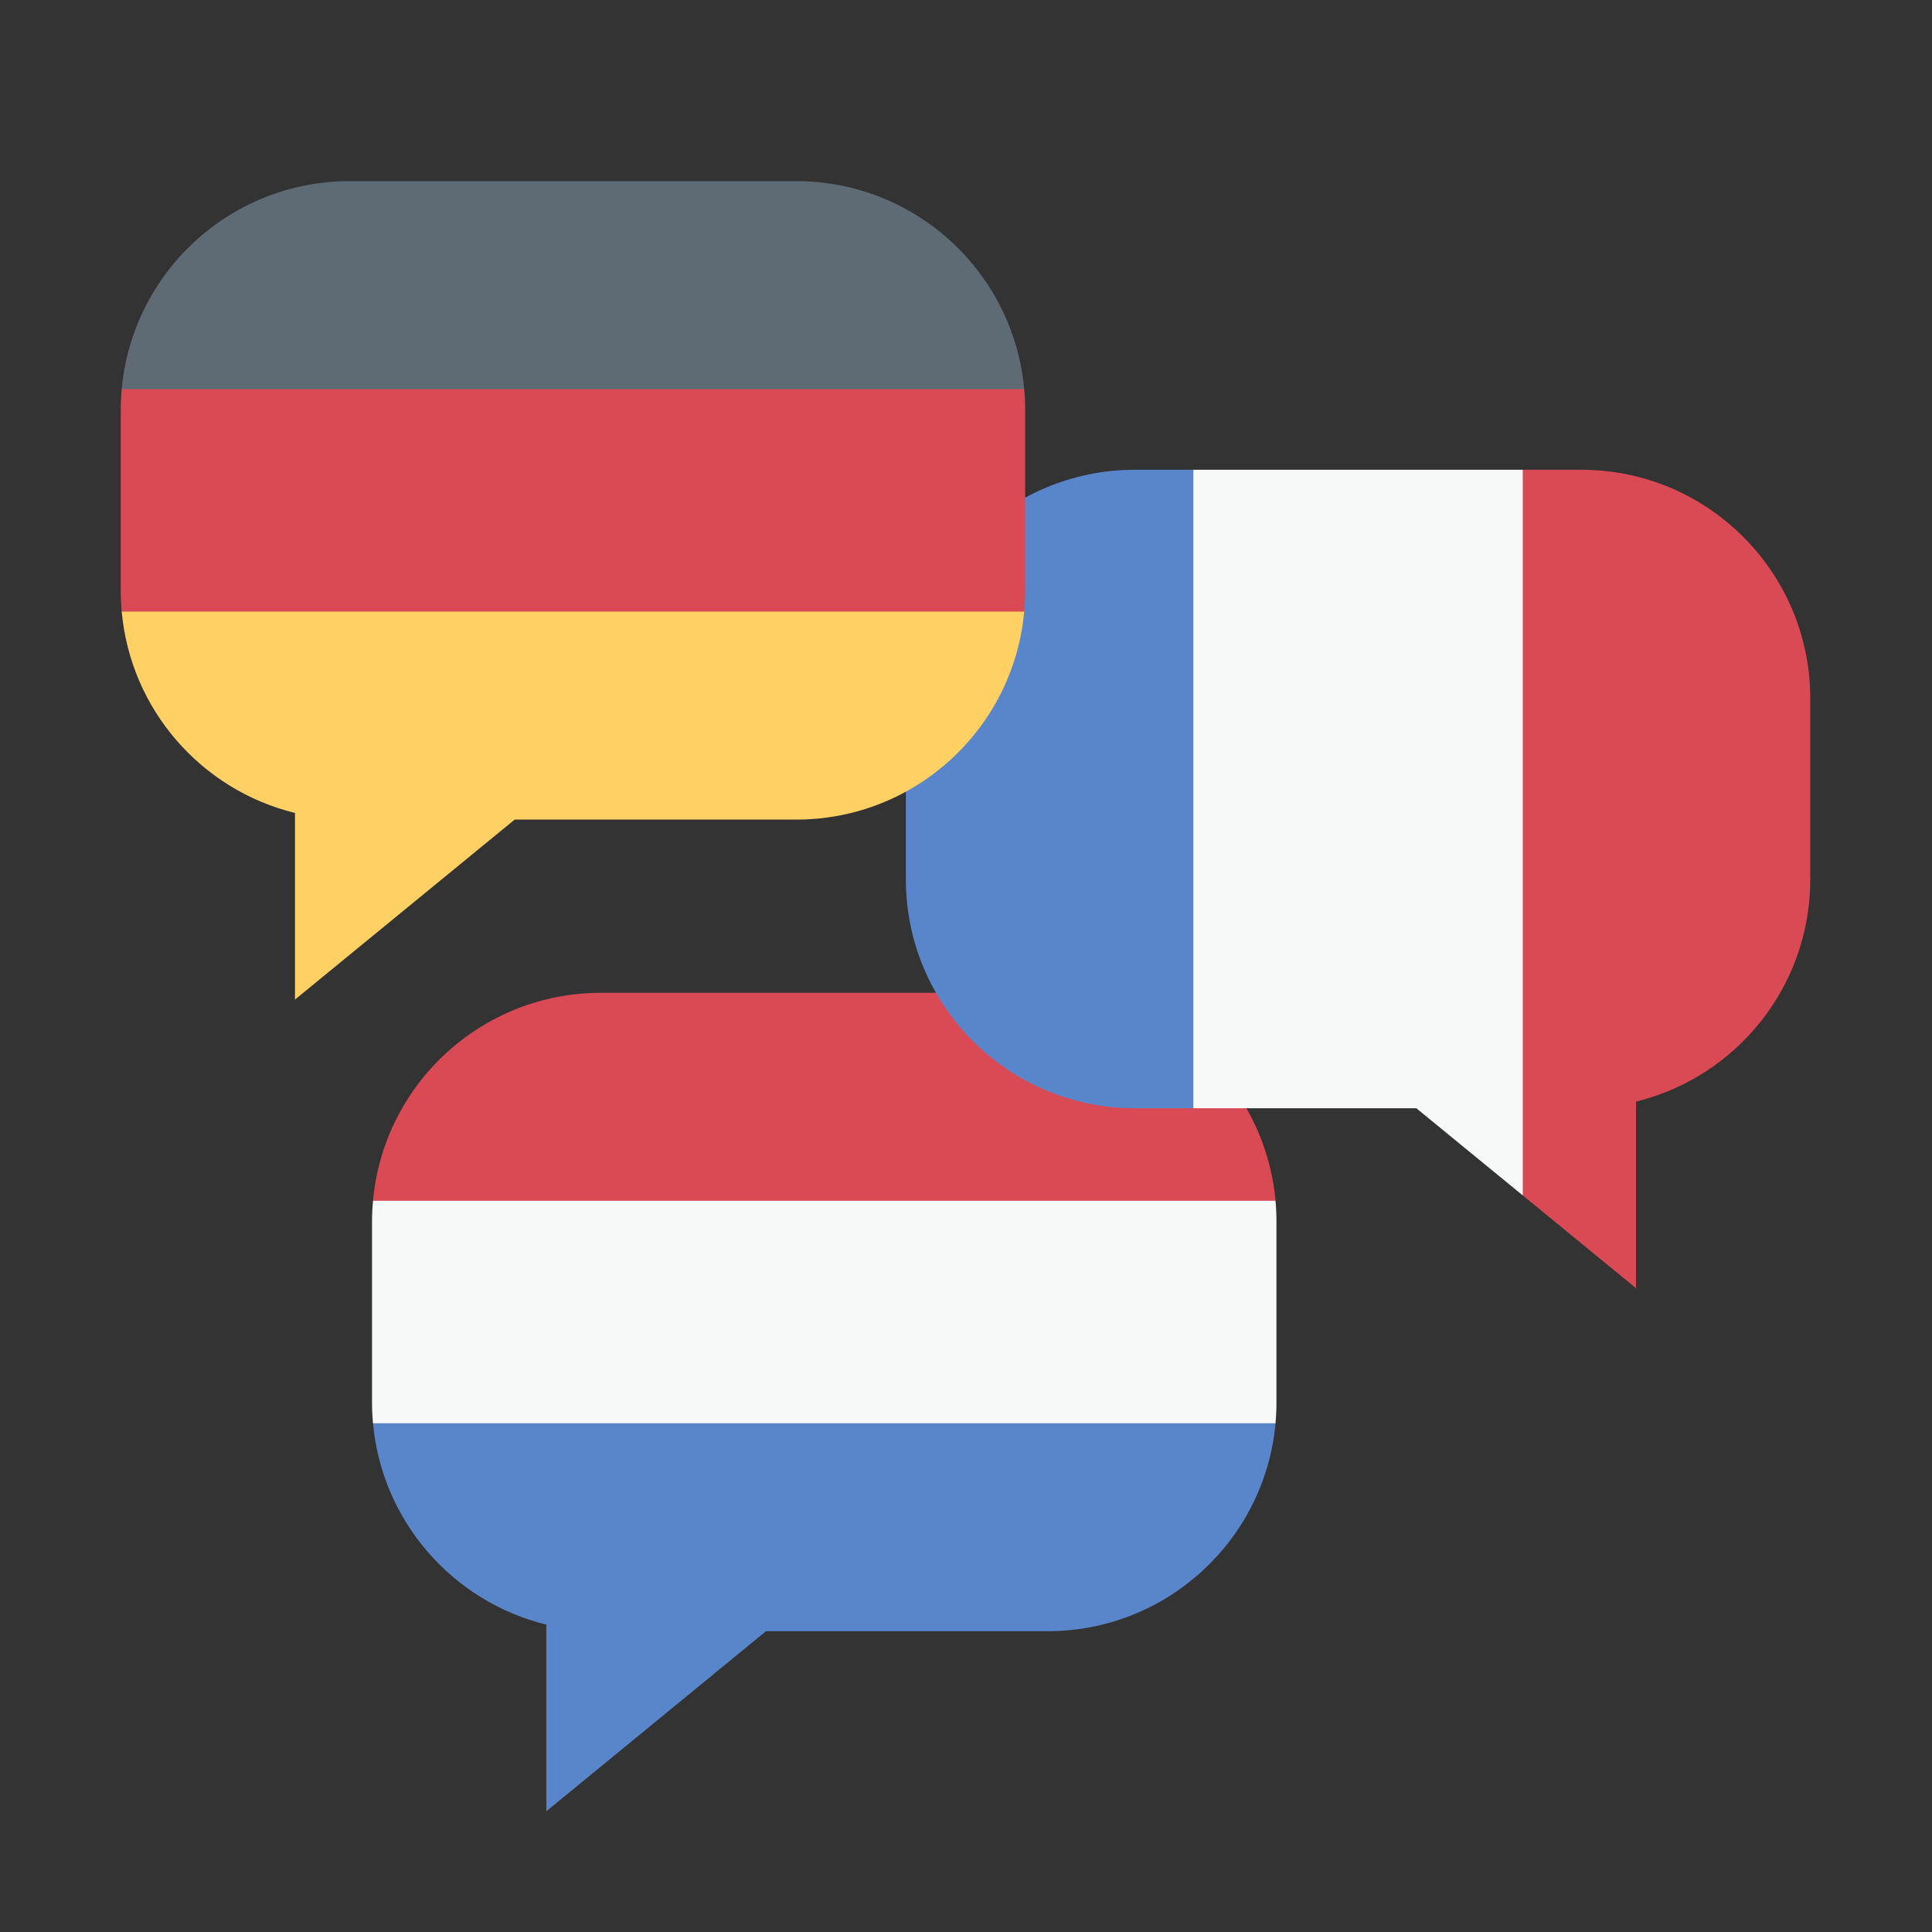
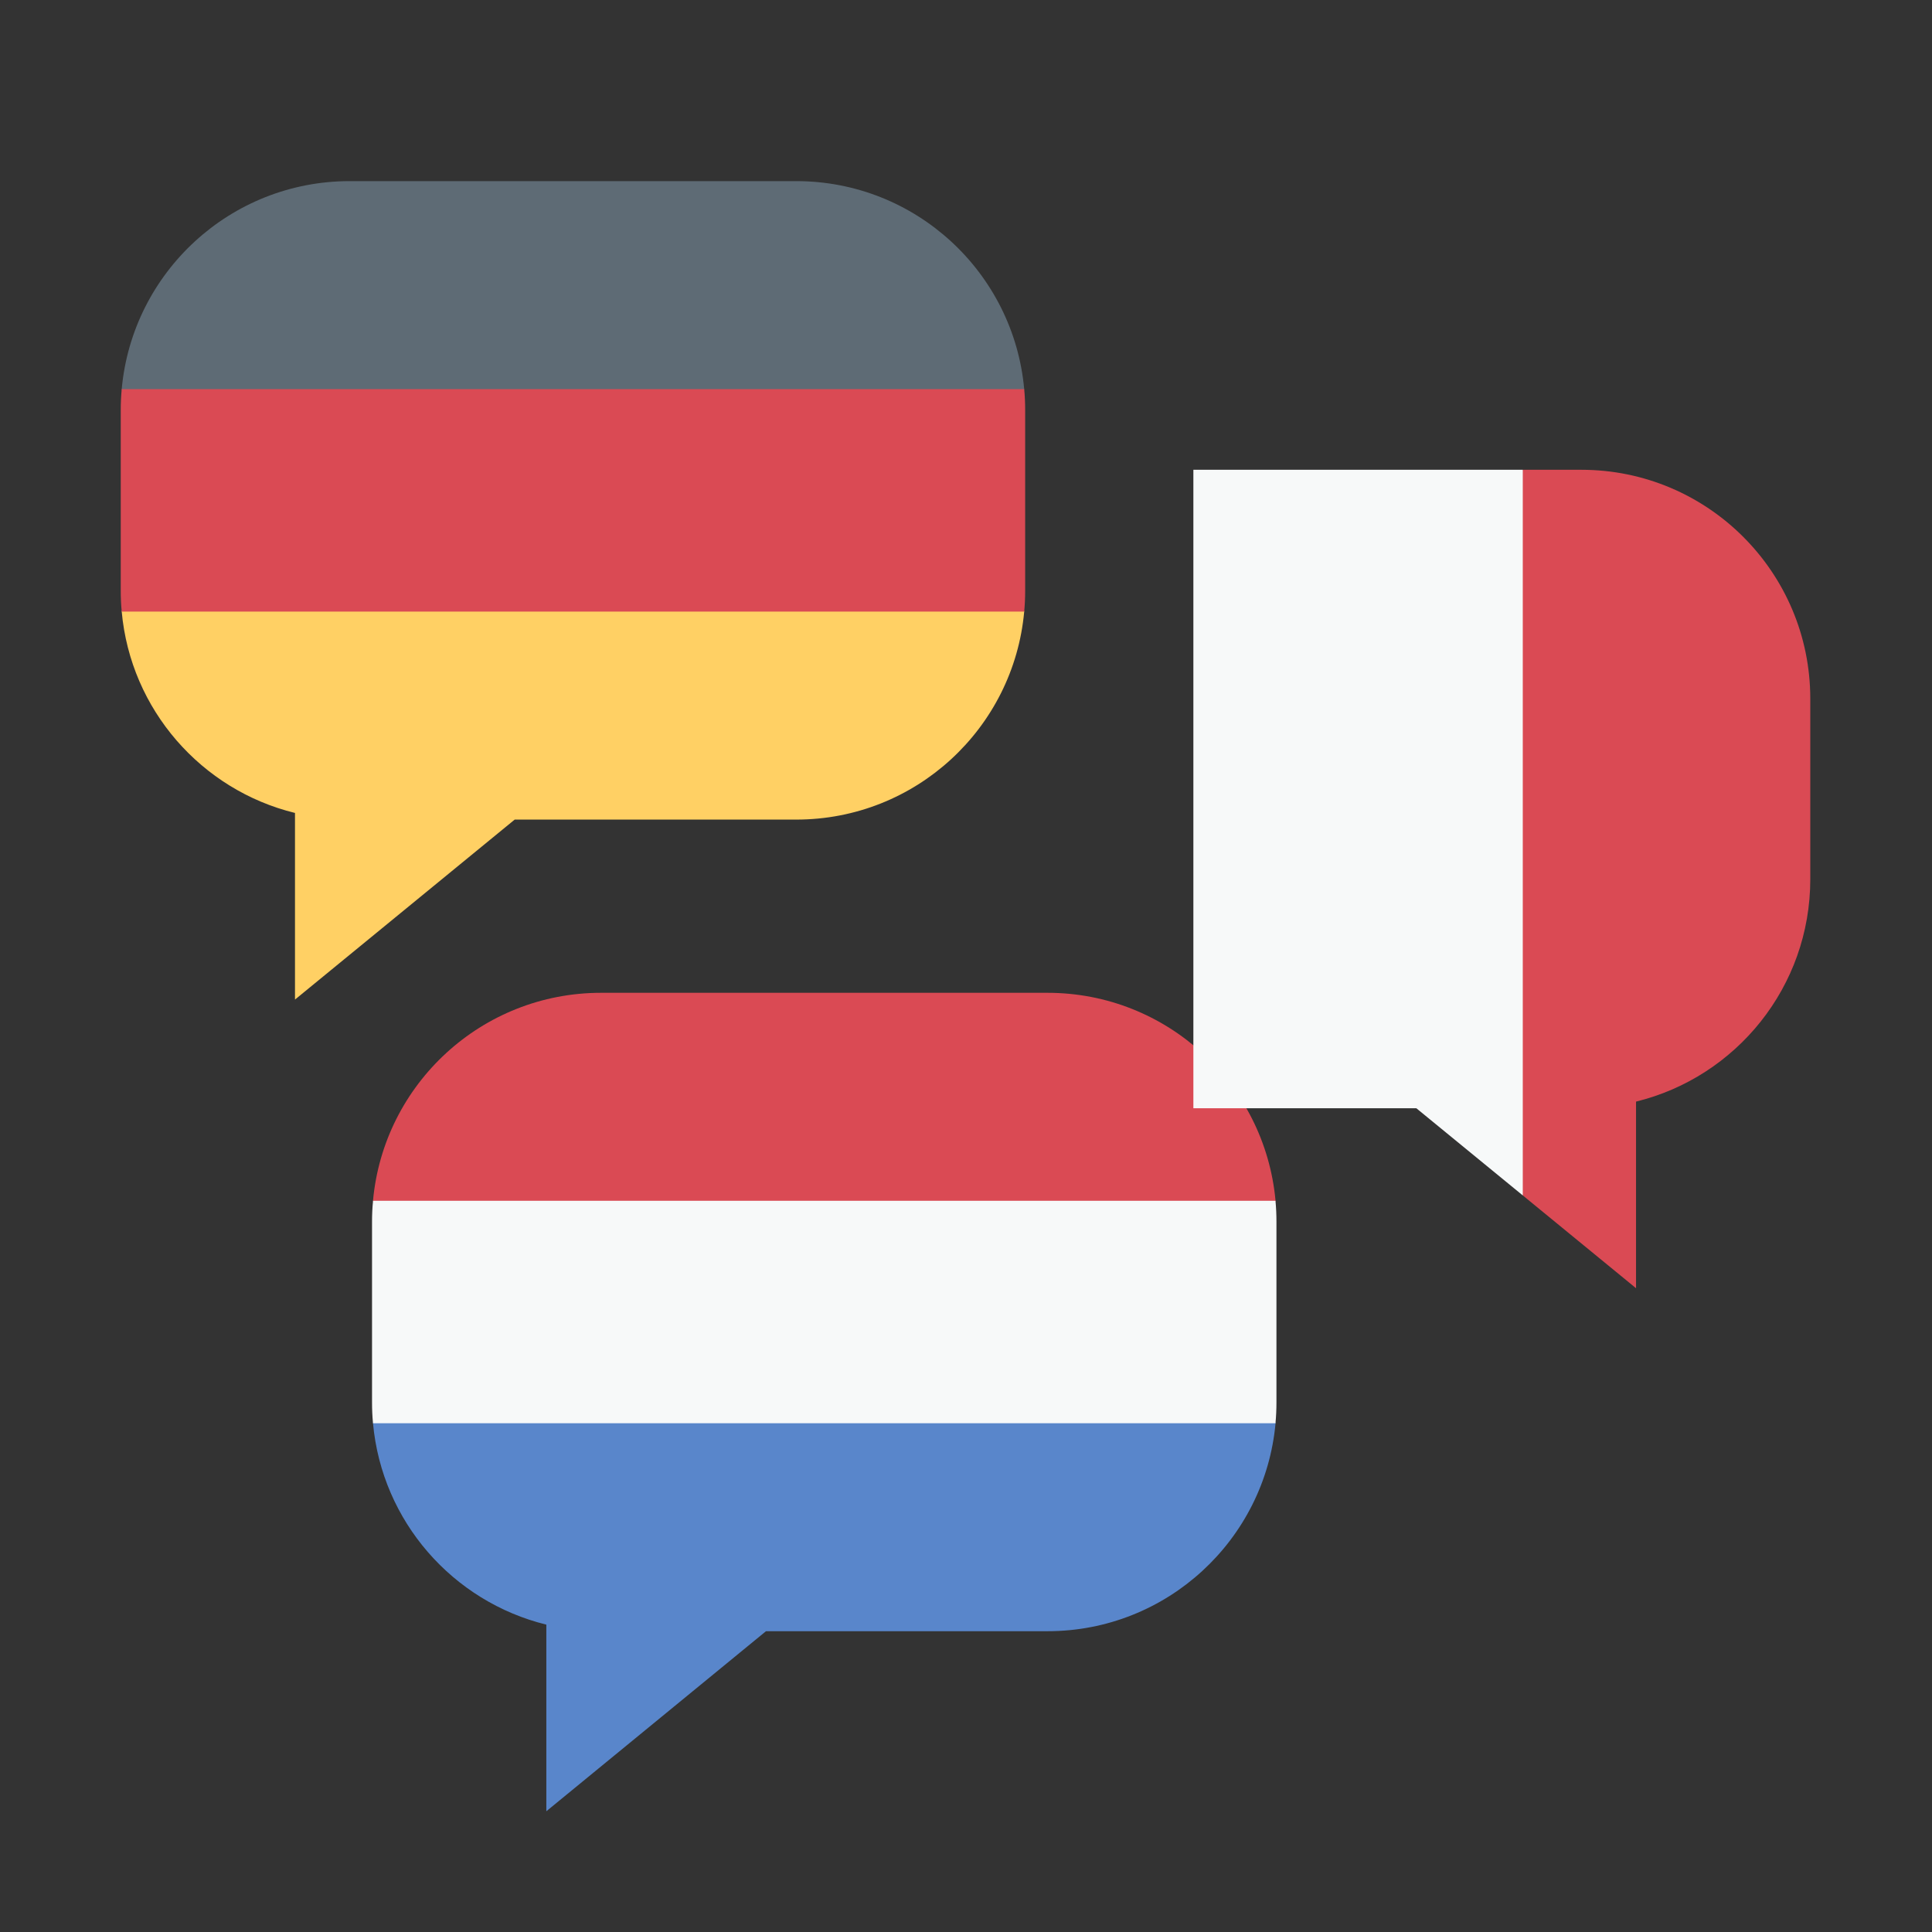
<svg xmlns="http://www.w3.org/2000/svg" width="32px" height="32px" viewBox="0 0 32 32" version="1.1">
  <rect x="0" y="0" width="32" height="32" fill="#333333" stroke="none" />
  <title>Chart Content Tool</title>
  <g id="Chart-Content-Tool" stroke="none" stroke-width="1" fill="none" fill-rule="evenodd">
    <g id="003-belgium" transform="translate(2, 3)" fill-rule="nonzero">
      <path d="M18.298,17.236 L18.298,18.9 L4.911,18.9 L4.911,17.236 C4.911,17.119 4.168,17.003 4.178,16.889 C4.353,14.957 5.977,13.444 7.955,13.444 L15.35,13.444 C17.327,13.444 18.951,14.957 19.127,16.889 C19.137,17.003 18.298,17.119 18.298,17.236 Z" id="Path" fill="#DA4A54" />
      <path d="M18.486,18.9 L18.486,20.226 C18.486,20.343 19.137,20.459 19.127,20.573 C18.951,22.505 17.327,24.018 15.35,24.018 L10.687,24.018 L7.049,27 L7.049,23.909 C5.5,23.529 4.326,22.2 4.178,20.573 C4.168,20.459 4.911,20.343 4.911,20.226 L4.911,18.9 L18.486,18.9 L18.486,18.9 Z" id="Path" fill="#5986CB" />
      <path d="M19.142,17.236 L19.142,20.226 C19.142,20.343 19.137,20.459 19.126,20.573 L4.178,20.573 C4.167,20.459 4.162,20.343 4.162,20.226 L4.162,17.236 C4.162,17.119 4.167,17.003 4.179,16.889 L19.126,16.889 C19.137,17.003 19.142,17.119 19.142,17.236 Z" id="Path" fill="#F7F9F9" />
      <g id="Group" transform="translate(13.004, 4.781)">
        <path d="M14.98,3.792 L14.98,6.782 C14.98,8.565 13.751,10.059 12.094,10.465 L12.094,13.556 L10.218,12.019 L8.219,6 L10.218,5.46570882e-05 L11.188,5.46570882e-05 C13.282,5.46570882e-05 14.98,1.698 14.98,3.792 L14.98,3.792 Z" id="Path" fill="#DA4A54" />
-         <path d="M4.762,0 L6.344,5.1 L4.762,10.575 L3.792,10.575 C1.698,10.575 0,8.877 0,6.782 L0,3.792 C0,1.698 1.698,0 3.792,0 L4.762,0 L4.762,0 Z" id="Path" fill="#5986CB" />
        <polygon id="Path" fill="#F7F9F9" points="10.218 5.46570882e-05 10.218 12.019 8.455 10.575 4.762 10.575 4.762 5.46570882e-05" />
      </g>
      <path d="M14.136,3.792 L14.136,5.456 L0.749,5.456 L0.749,3.792 C0.749,3.675 0.005,3.559 0.016,3.445 C0.191,1.513 1.815,0 3.792,0 L11.188,0 C13.165,0 14.789,1.513 14.964,3.445 C14.975,3.559 14.136,3.675 14.136,3.792 L14.136,3.792 Z" id="Path" fill="#5E6B75" />
      <path d="M14.324,5.456 L14.324,6.782 C14.324,6.9 14.975,7.015 14.964,7.13 C14.789,9.062 13.165,10.575 11.188,10.575 L6.525,10.575 L2.886,13.556 L2.886,10.465 C1.338,10.086 0.163,8.756 0.016,7.13 C0.005,7.015 0.749,6.9 0.749,6.782 L0.749,5.456 L14.324,5.456 Z" id="Path" fill="#FFD064" />
      <path d="M14.98,3.792 L14.98,6.782 C14.98,6.9 14.975,7.015 14.964,7.13 L0.016,7.13 C0.005,7.015 0,6.9 0,6.782 L0,3.792 C0,3.675 0.005,3.56 0.016,3.445 L14.964,3.445 C14.975,3.559 14.98,3.675 14.98,3.792 L14.98,3.792 Z" id="Path" fill="#DA4A54" />
    </g>
  </g>
</svg>